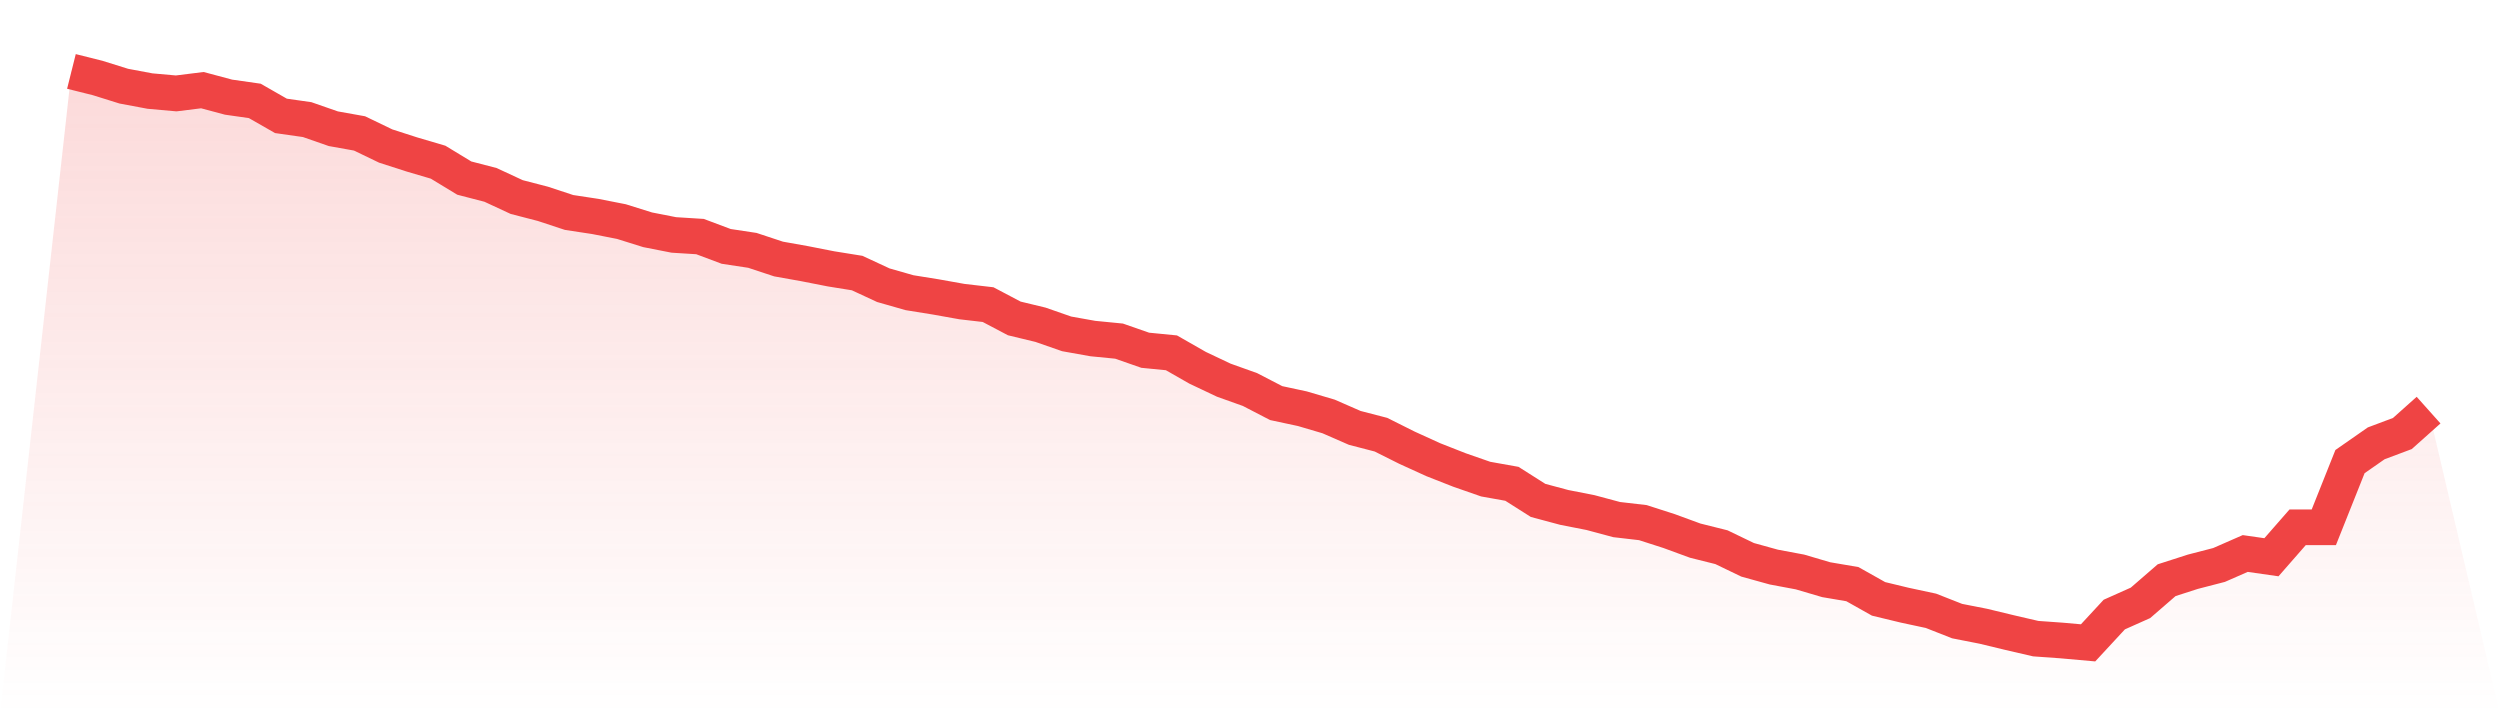
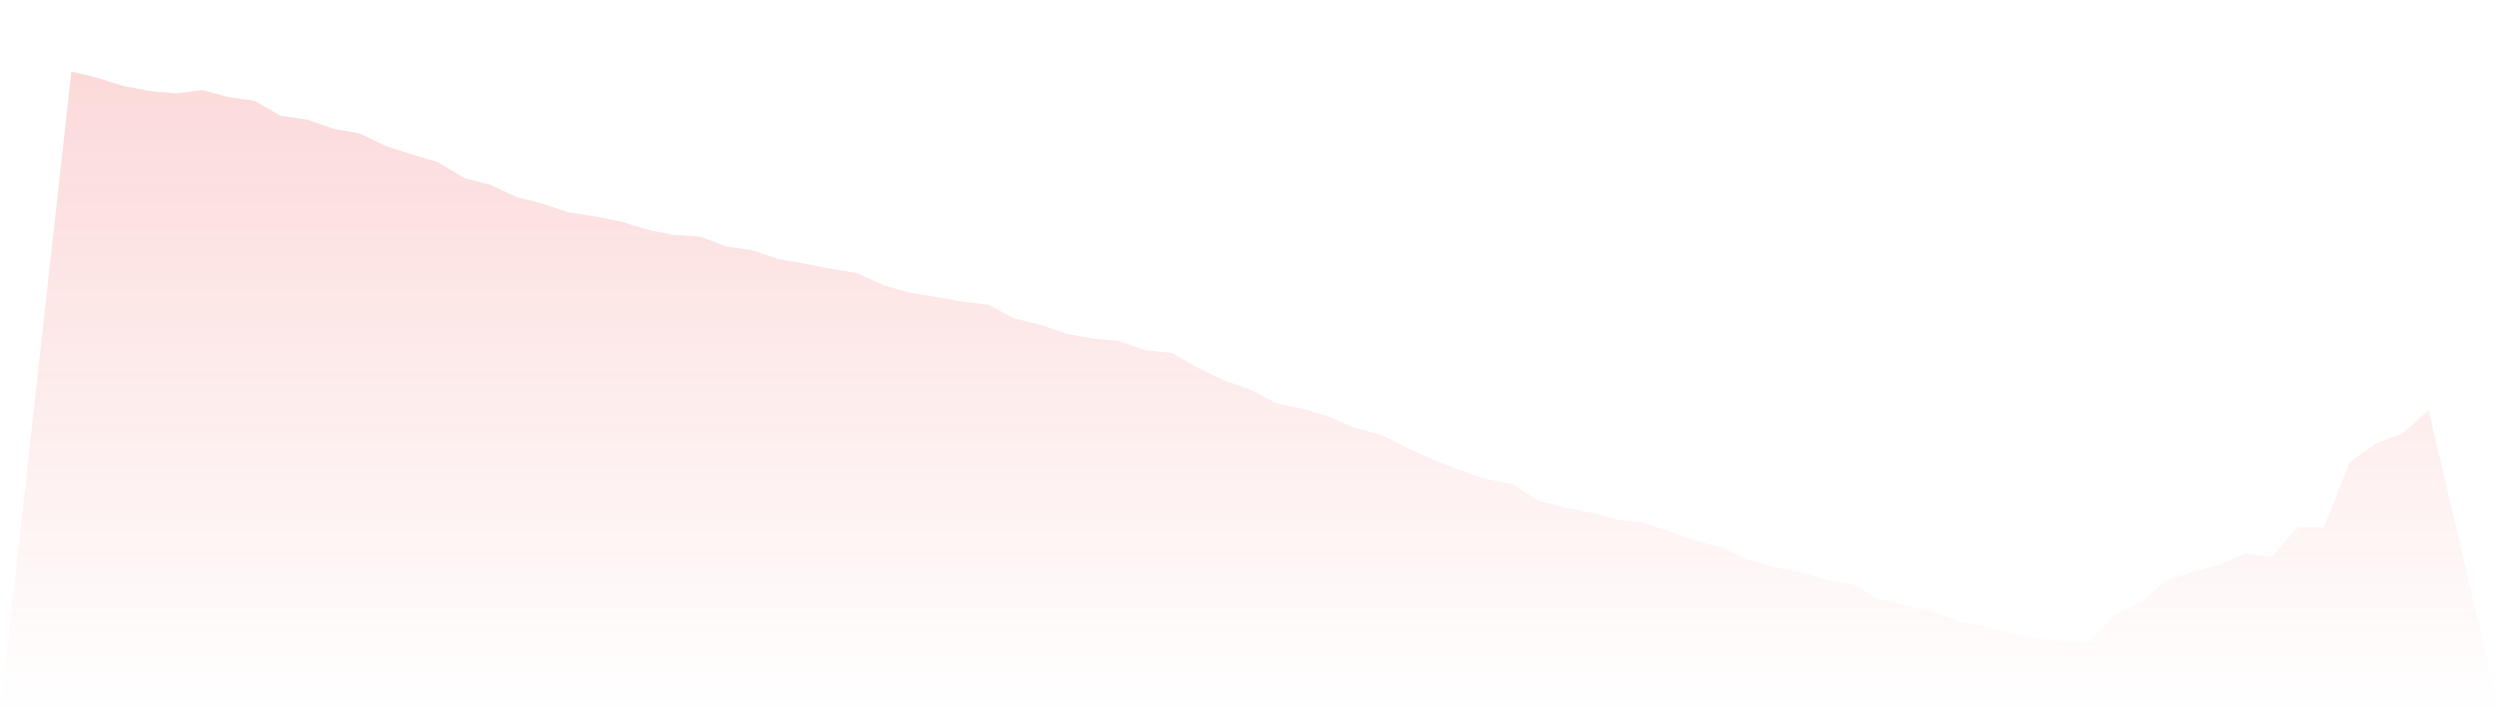
<svg xmlns="http://www.w3.org/2000/svg" viewBox="0 0 140 40">
  <defs>
    <linearGradient id="gradient" x1="0" x2="0" y1="0" y2="1">
      <stop offset="0%" stop-color="#ef4444" stop-opacity="0.2" />
      <stop offset="100%" stop-color="#ef4444" stop-opacity="0" />
    </linearGradient>
  </defs>
  <path d="M4,4 L4,4 L5.467,4.367 L6.933,4.825 L8.4,5.1 L9.867,5.231 L11.333,5.048 L12.8,5.441 L14.267,5.65 L15.733,6.489 L17.2,6.698 L18.667,7.209 L20.133,7.471 L21.6,8.178 L23.067,8.65 L24.533,9.082 L26,9.973 L27.467,10.353 L28.933,11.034 L30.4,11.414 L31.867,11.898 L33.333,12.121 L34.8,12.409 L36.267,12.868 L37.733,13.156 L39.2,13.248 L40.667,13.798 L42.133,14.02 L43.6,14.505 L45.067,14.767 L46.533,15.055 L48,15.291 L49.467,15.972 L50.933,16.391 L52.4,16.627 L53.867,16.889 L55.333,17.059 L56.8,17.832 L58.267,18.186 L59.733,18.697 L61.2,18.959 L62.667,19.103 L64.133,19.614 L65.6,19.758 L67.067,20.596 L68.533,21.29 L70,21.814 L71.467,22.574 L72.933,22.888 L74.4,23.321 L75.867,23.962 L77.333,24.342 L78.8,25.076 L80.267,25.744 L81.733,26.32 L83.2,26.831 L84.667,27.093 L86.133,28.023 L87.6,28.416 L89.067,28.704 L90.533,29.097 L92,29.267 L93.467,29.739 L94.933,30.276 L96.4,30.643 L97.867,31.35 L99.333,31.756 L100.8,32.031 L102.267,32.463 L103.733,32.712 L105.2,33.537 L106.667,33.891 L108.133,34.205 L109.6,34.782 L111.067,35.07 L112.533,35.424 L114,35.764 L115.467,35.869 L116.933,36 L118.4,34.415 L119.867,33.76 L121.333,32.49 L122.8,32.018 L124.267,31.638 L125.733,30.996 L127.2,31.206 L128.667,29.529 L130.133,29.529 L131.6,25.849 L133.067,24.827 L134.533,24.277 L136,22.967 L140,40 L0,40 z" fill="url(#gradient)" />
-   <path d="M4,4 L4,4 L5.467,4.367 L6.933,4.825 L8.4,5.1 L9.867,5.231 L11.333,5.048 L12.8,5.441 L14.267,5.65 L15.733,6.489 L17.2,6.698 L18.667,7.209 L20.133,7.471 L21.6,8.178 L23.067,8.65 L24.533,9.082 L26,9.973 L27.467,10.353 L28.933,11.034 L30.4,11.414 L31.867,11.898 L33.333,12.121 L34.8,12.409 L36.267,12.868 L37.733,13.156 L39.2,13.248 L40.667,13.798 L42.133,14.02 L43.6,14.505 L45.067,14.767 L46.533,15.055 L48,15.291 L49.467,15.972 L50.933,16.391 L52.4,16.627 L53.867,16.889 L55.333,17.059 L56.8,17.832 L58.267,18.186 L59.733,18.697 L61.2,18.959 L62.667,19.103 L64.133,19.614 L65.6,19.758 L67.067,20.596 L68.533,21.29 L70,21.814 L71.467,22.574 L72.933,22.888 L74.4,23.321 L75.867,23.962 L77.333,24.342 L78.8,25.076 L80.267,25.744 L81.733,26.32 L83.2,26.831 L84.667,27.093 L86.133,28.023 L87.6,28.416 L89.067,28.704 L90.533,29.097 L92,29.267 L93.467,29.739 L94.933,30.276 L96.4,30.643 L97.867,31.35 L99.333,31.756 L100.8,32.031 L102.267,32.463 L103.733,32.712 L105.2,33.537 L106.667,33.891 L108.133,34.205 L109.6,34.782 L111.067,35.07 L112.533,35.424 L114,35.764 L115.467,35.869 L116.933,36 L118.4,34.415 L119.867,33.76 L121.333,32.49 L122.8,32.018 L124.267,31.638 L125.733,30.996 L127.2,31.206 L128.667,29.529 L130.133,29.529 L131.6,25.849 L133.067,24.827 L134.533,24.277 L136,22.967" fill="none" stroke="#ef4444" stroke-width="2" />
</svg>